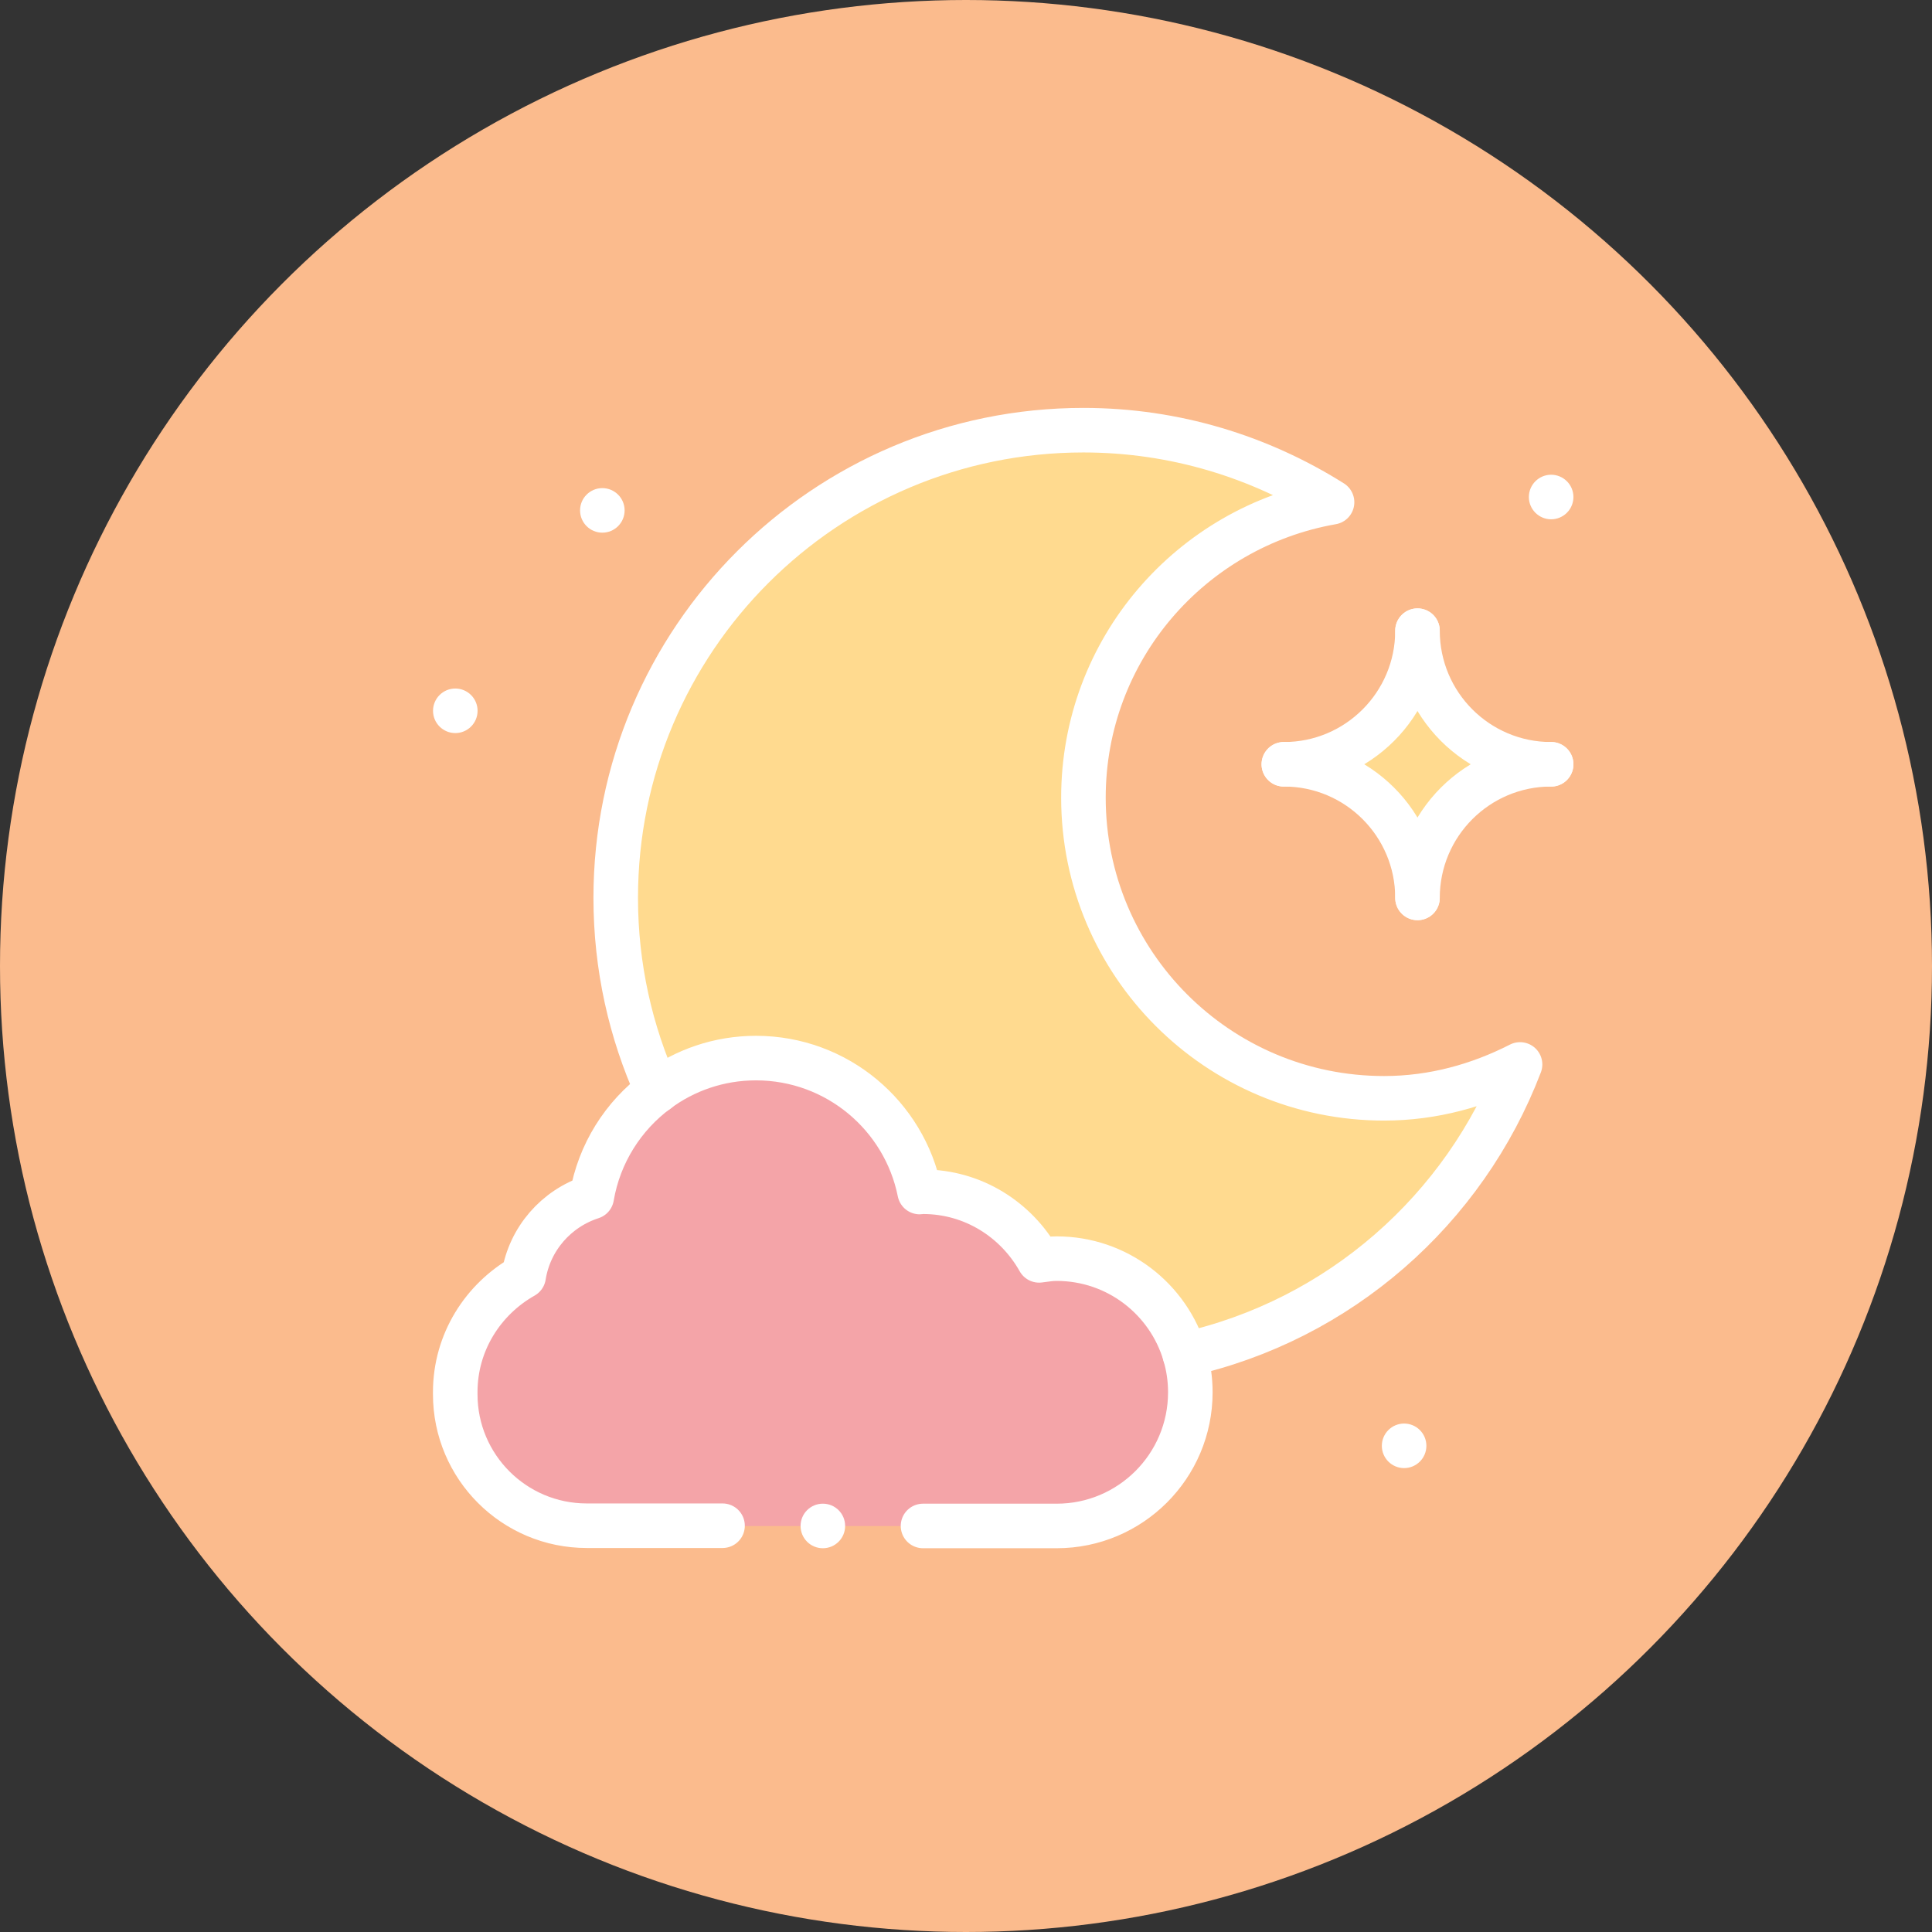
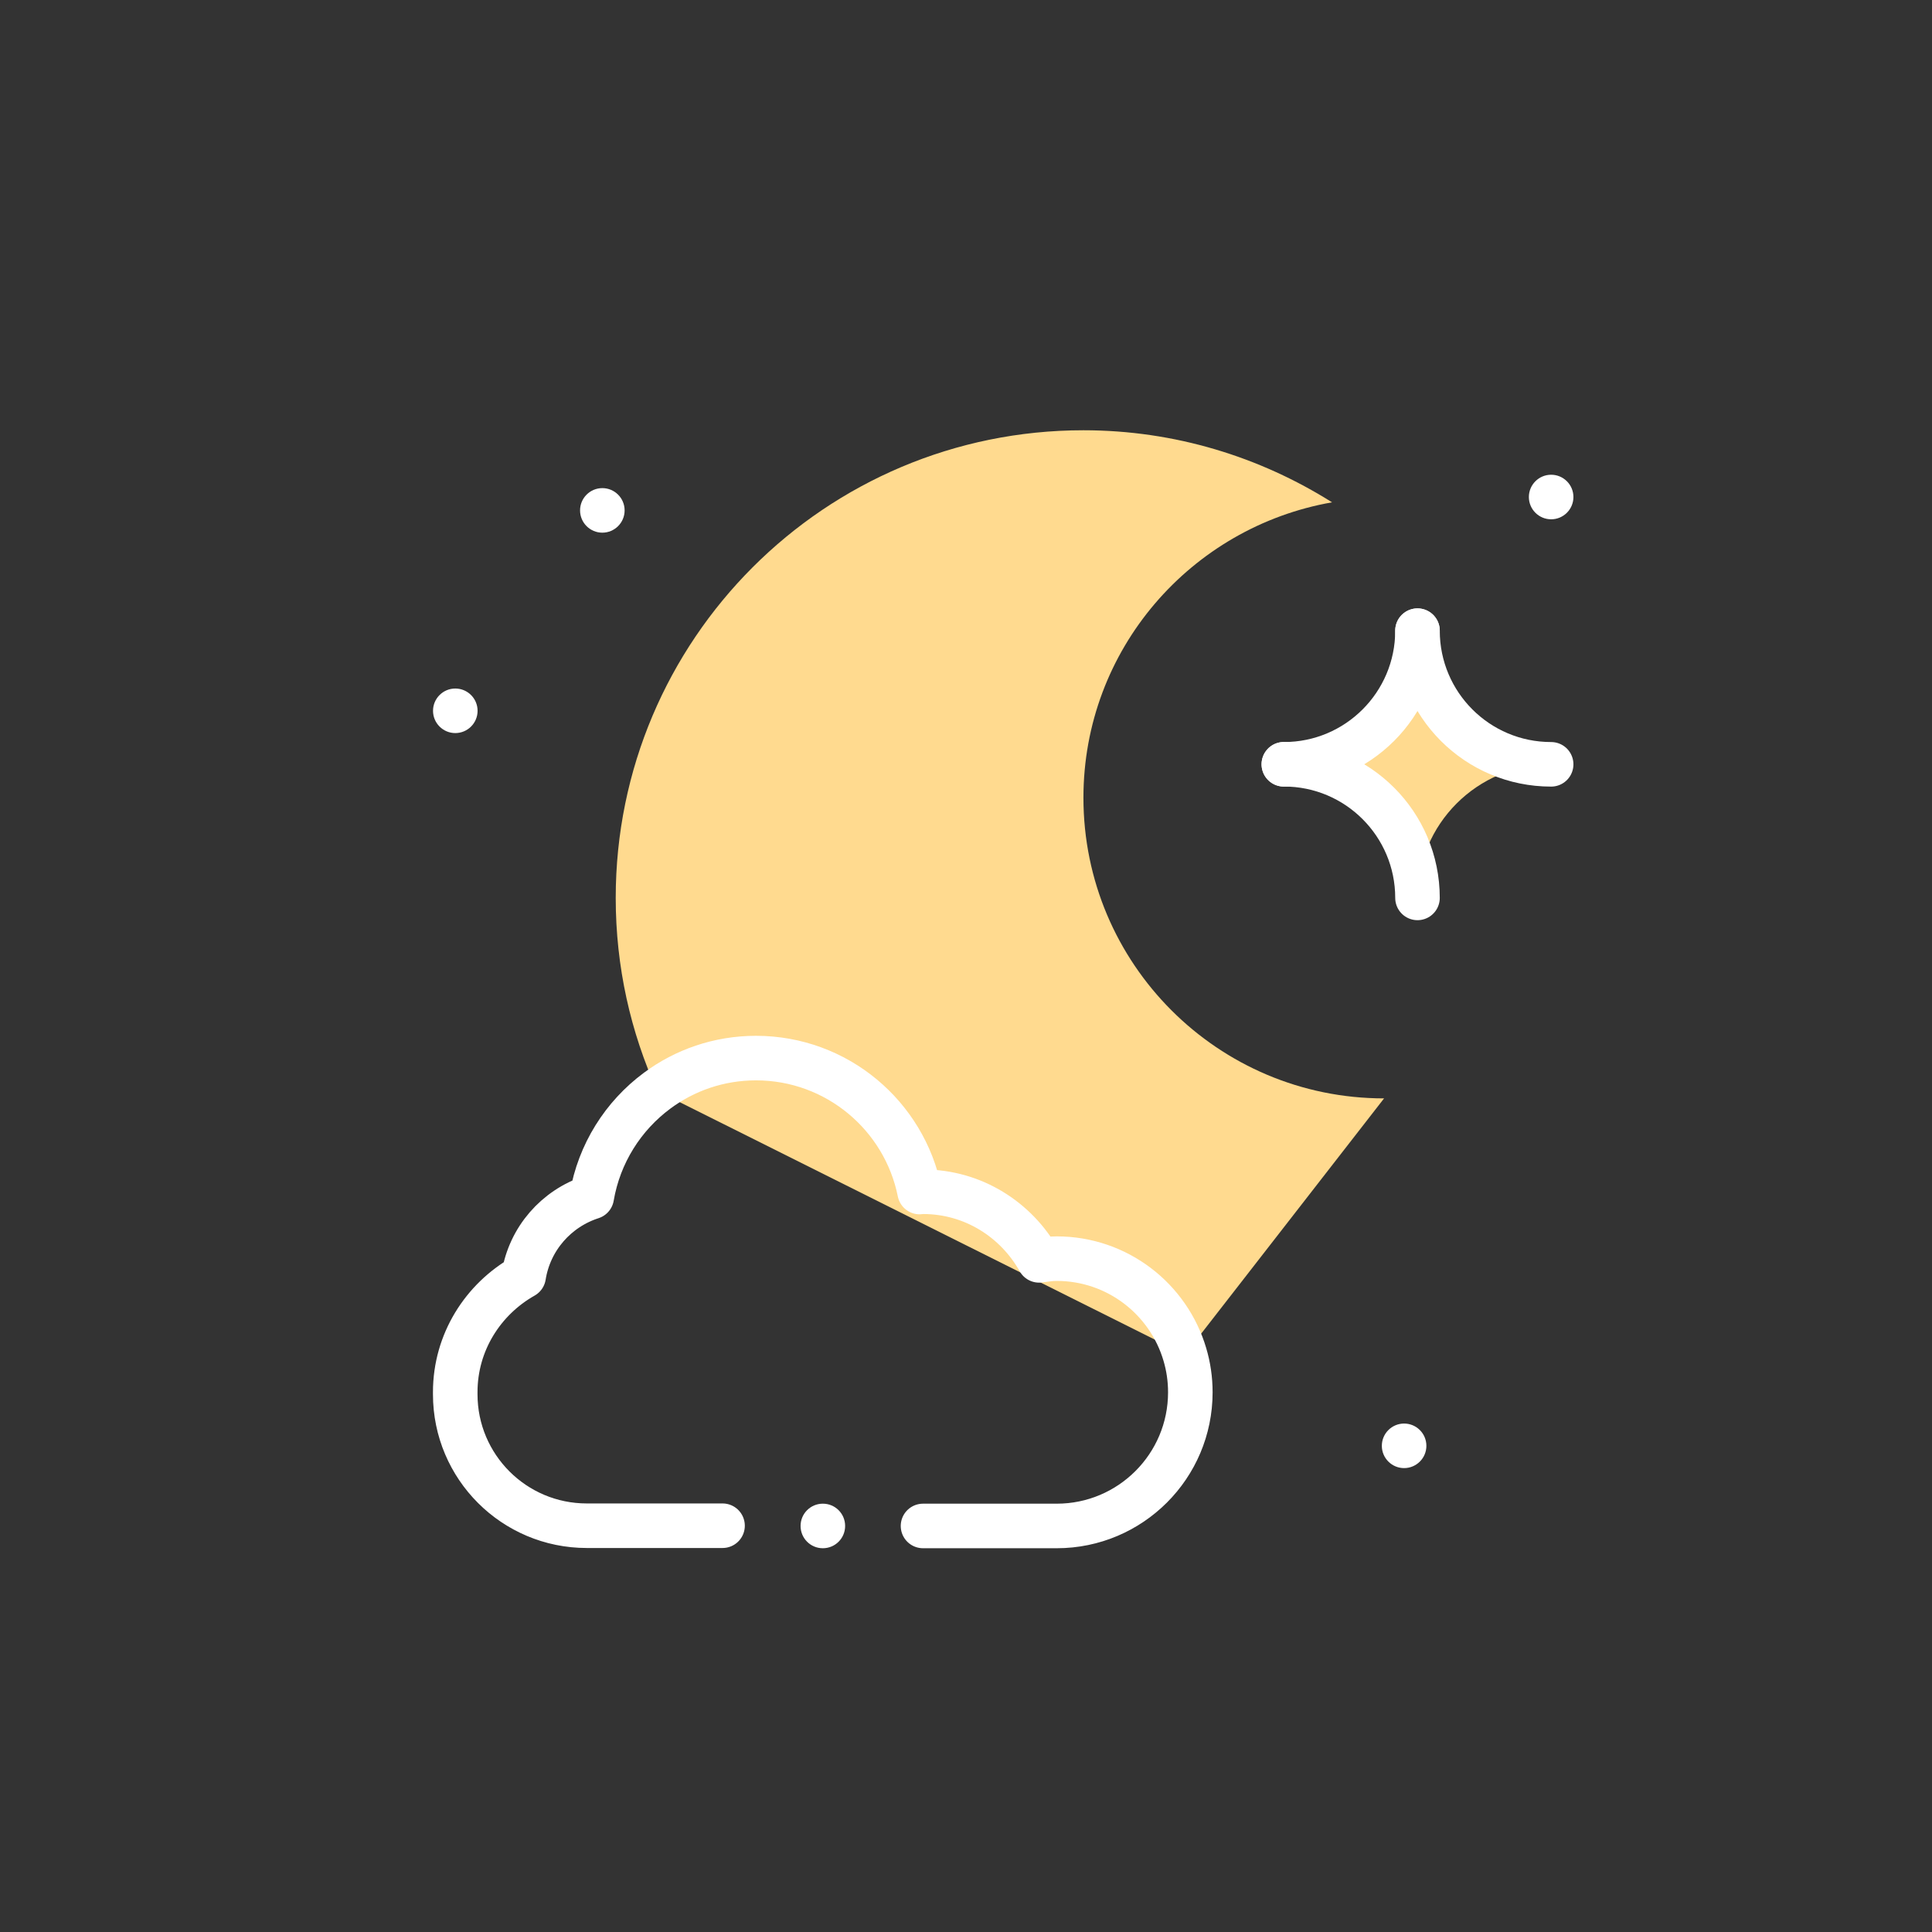
<svg xmlns="http://www.w3.org/2000/svg" id="_圖層_2" data-name="圖層 2" viewBox="0 0 258.46 258.46">
  <rect x="0" y="0" width="258.46" height="258.46" fill="#333333" stroke="none" />
  <defs>
    <style>
      .cls-1 {
        fill: #fbbb8d;
      }

      .cls-2 {
        fill: #fff;
      }

      .cls-3 {
        fill: none;
        stroke: #fff;
        stroke-linecap: round;
        stroke-linejoin: round;
        stroke-width: 5.96px;
      }

      .cls-4 {
        fill: #ffda8f;
      }

      .cls-5 {
        fill: #f4a4a8;
      }
    </style>
  </defs>
  <g id="_圖層_3" data-name="圖層 3">
-     <circle class="cls-1" cx="129.23" cy="129.23" r="129.23" />
    <g id="g2572">
      <g id="g2578">
-         <path id="path2580" class="cls-4" d="M185.16,146.94c-22.22,0-40.22-18.01-40.22-40.22,0-19.83,14.38-36.21,33.26-39.52-9.64-6.07-21.03-9.64-33.26-9.64-34.56,0-62.57,28.01-62.57,62.57,0,9.2,1.99,17.94,5.55,25.81h0s70.59,35.28,70.59,35.28h0c20.64-4.58,37.42-19.38,44.84-38.81-5.49,2.8-11.61,4.53-18.19,4.53" />
+         <path id="path2580" class="cls-4" d="M185.16,146.94c-22.22,0-40.22-18.01-40.22-40.22,0-19.83,14.38-36.21,33.26-39.52-9.64-6.07-21.03-9.64-33.26-9.64-34.56,0-62.57,28.01-62.57,62.57,0,9.2,1.99,17.94,5.55,25.81h0s70.59,35.28,70.59,35.28h0" />
      </g>
      <g id="g2582">
        <path id="path2584" class="cls-4" d="M189.63,84.37c0,9.87,8,17.88,17.88,17.88-9.87,0-17.88,8-17.88,17.88,0-9.87-8-17.88-17.88-17.88,9.87,0,17.88-8,17.88-17.88" />
      </g>
      <g id="g2586">
-         <path id="path2588" class="cls-5" d="M159.24,186.27c0,9.87-8,17.88-17.88,17.88h-62.85c-9.72,0-17.6-7.87-17.6-17.59v-.28c0-6.69,3.72-12.45,9.15-15.51.8-5.02,4.37-9.08,9.11-10.6,1.8-10.52,10.91-18.58,21.97-18.58s19.85,7.7,21.9,17.92c.15,0,.29-.04.45-.04,6.7,0,12.46,3.73,15.53,9.18,1.03-.12,1.49-.24,2.35-.24,9.9,0,17.88,8.03,17.88,17.88" />
-       </g>
+         </g>
      <g id="g2590">
        <path id="path2592" class="cls-2" d="M207.51,63.51c1.64,0,2.98,1.33,2.98,2.98s-1.34,2.98-2.98,2.98-2.98-1.33-2.98-2.98,1.34-2.98,2.98-2.98" />
      </g>
      <g id="g2594">
        <path id="path2596" class="cls-2" d="M187.84,190.44c1.64,0,2.98,1.33,2.98,2.98s-1.34,2.98-2.98,2.98-2.98-1.33-2.98-2.98,1.34-2.98,2.98-2.98" />
      </g>
      <g id="g2598">
        <path id="path2600" class="cls-2" d="M80.58,65.3c1.64,0,2.98,1.33,2.98,2.98s-1.34,2.98-2.98,2.98-2.98-1.33-2.98-2.98,1.34-2.98,2.98-2.98" />
      </g>
      <g id="g2602">
        <path id="path2604" class="cls-2" d="M60.91,92.11c1.64,0,2.98,1.33,2.98,2.98s-1.34,2.98-2.98,2.98-2.98-1.33-2.98-2.98,1.34-2.98,2.98-2.98" />
      </g>
      <g id="g2606">
-         <path id="path2608" class="cls-3" d="M158.51,181.21c20.64-4.58,37.42-19.38,44.84-38.81-5.49,2.8-11.61,4.53-18.19,4.53-22.22,0-40.22-18.01-40.22-40.22,0-19.83,14.38-36.21,33.26-39.52-9.64-6.07-21.03-9.64-33.26-9.64-34.56,0-62.57,28.01-62.57,62.57,0,9.2,1.99,17.94,5.55,25.81" />
-       </g>
+         </g>
      <g id="g2610">
        <path id="path2612" class="cls-3" d="M189.63,84.37c0,9.87-8,17.88-17.88,17.88" />
      </g>
      <g id="g2614">
        <path id="path2616" class="cls-3" d="M189.63,84.37c0,9.87,8,17.88,17.88,17.88" />
      </g>
      <g id="g2618">
-         <path id="path2620" class="cls-3" d="M189.63,120.12c0-9.87,8-17.88,17.88-17.88" />
-       </g>
+         </g>
      <g id="g2622">
        <path id="path2624" class="cls-3" d="M189.63,120.12c0-9.87-8-17.88-17.88-17.88" />
      </g>
      <g id="g2626">
        <path id="path2628" class="cls-2" d="M113.06,204.14c0,1.65-1.33,2.98-2.98,2.98s-2.98-1.33-2.98-2.98,1.33-2.98,2.98-2.98,2.98,1.33,2.98,2.98" />
      </g>
      <g id="g2630">
        <path id="path2632" class="cls-3" d="M123.48,204.14h17.88c9.87,0,17.88-8,17.88-17.88,0-1.75-.25-3.45-.73-5.06-2.18-7.41-9.03-12.82-17.15-12.82-.38,0-.75.02-1.12.07l-1.23.16c-3.06-5.45-8.83-9.18-15.53-9.18-.15,0-.29.04-.45.04-2.05-10.22-11.07-17.92-21.9-17.92-4.95,0-9.53,1.62-13.22,4.36-4.54,3.36-7.76,8.41-8.75,14.22-4.74,1.53-8.31,5.58-9.11,10.6-5.43,3.07-9.15,8.83-9.15,15.51v.28c0,9.72,7.88,17.59,17.6,17.59h18.16" />
      </g>
    </g>
  </g>
</svg>